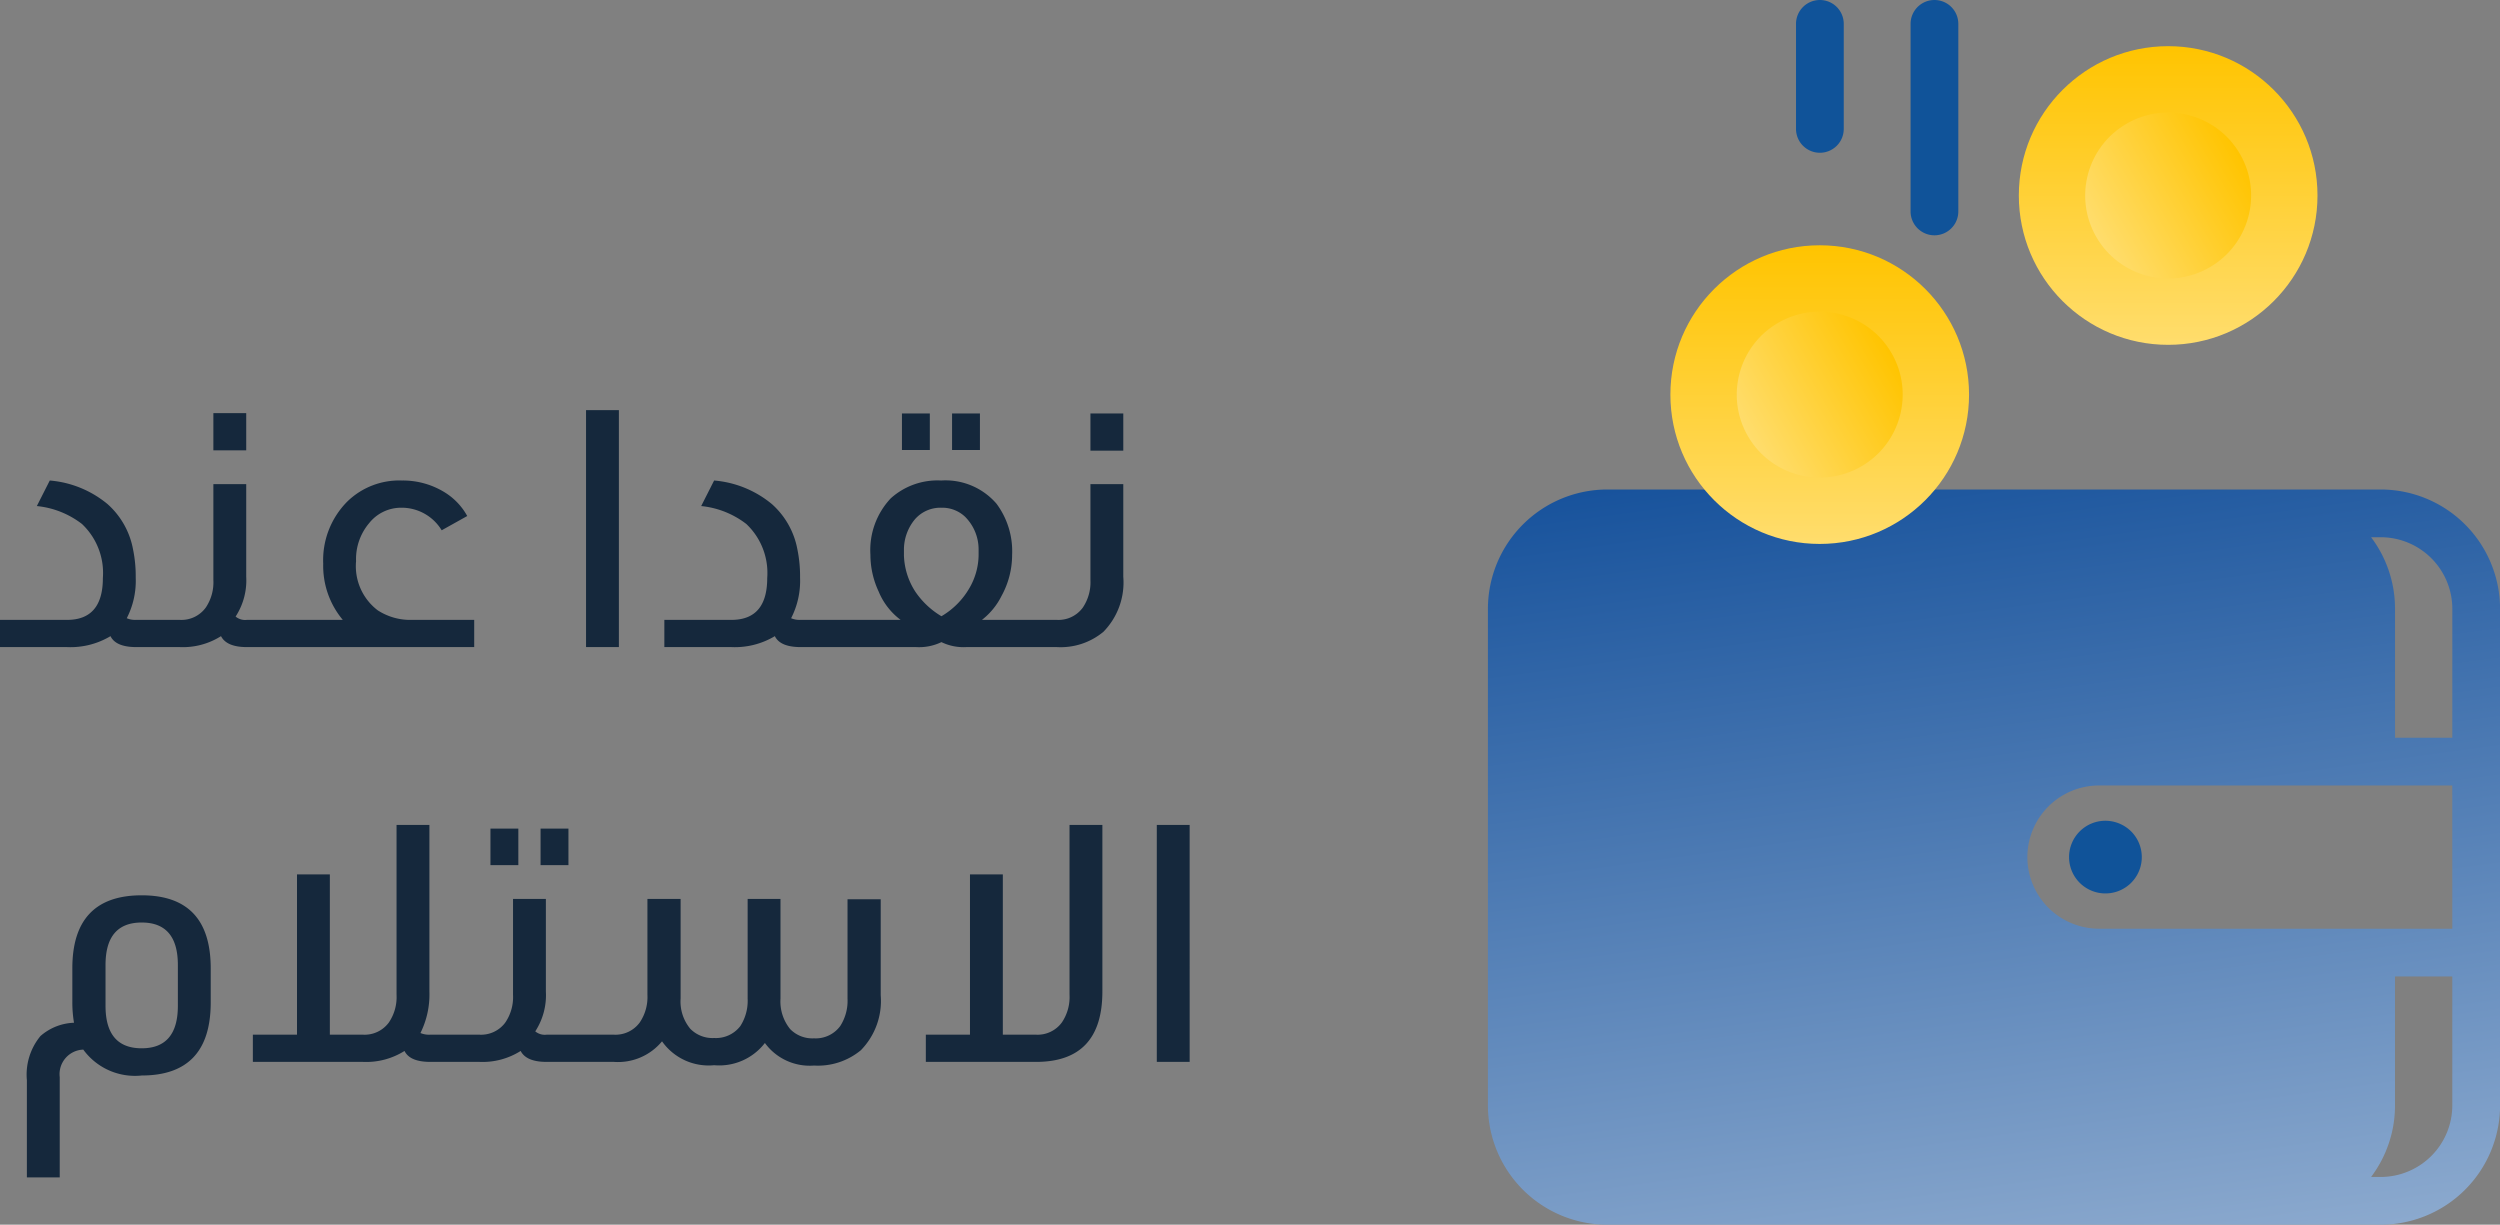
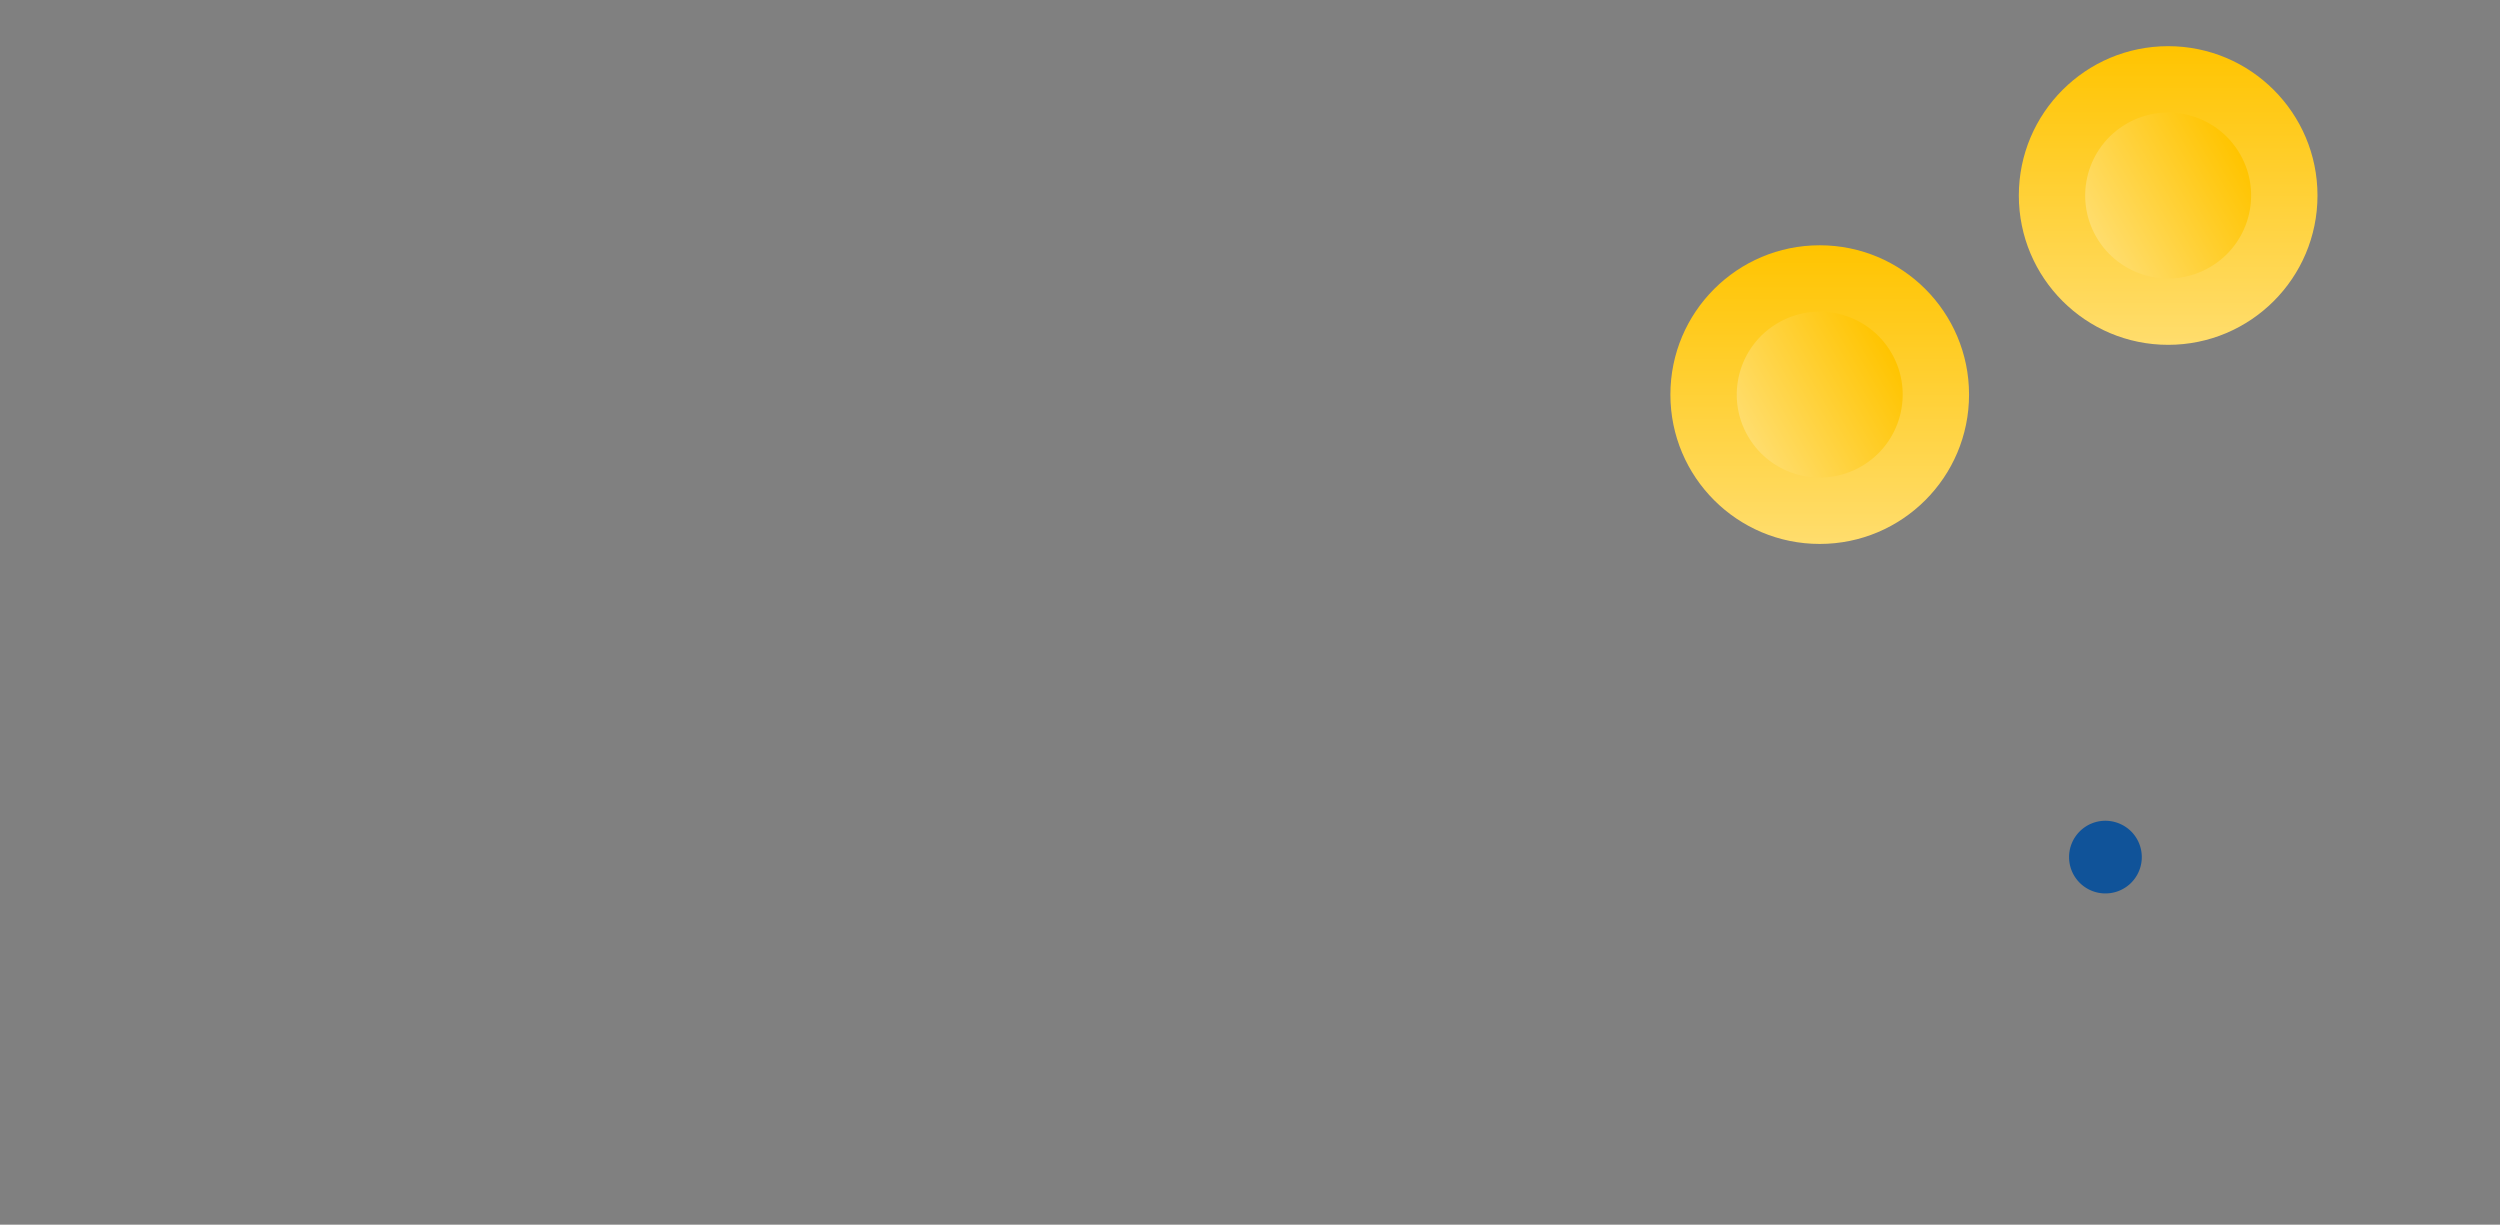
<svg xmlns="http://www.w3.org/2000/svg" width="150.674" height="73.812" viewBox="0 0 150.674 73.812">
  <rect x="0" y="0" width="150.674" height="73.812" fill="#808080" stroke="none" />
  <defs>
    <linearGradient id="linear-gradient" x1="0.5" x2="0.761" y2="1.827" gradientUnits="objectBoundingBox">
      <stop offset="0" stop-color="#004192" />
      <stop offset="1" stop-color="#f6f9fc" />
    </linearGradient>
    <linearGradient id="linear-gradient-2" x1="0.5" x2="0.5" y2="1" gradientUnits="objectBoundingBox">
      <stop offset="0" stop-color="#ffc400" />
      <stop offset="1" stop-color="#ffdd6d" />
    </linearGradient>
  </defs>
  <g id="Group_7141" data-name="Group 7141" transform="translate(-1258.326 -3461)">
-     <path id="نقدا_عن_الاستلام" data-name="نقدا عن  الاستلام" d="M-63.3-1.64V0h-1.82q-1.24,0-1.56-.66A4.681,4.681,0,0,1-69.3,0h-4.04V-1.64h4.04q2.16,0,2.16-2.52A4.059,4.059,0,0,0-68.4-7.42,5.309,5.309,0,0,0-71.12-8.5l.78-1.54a6.263,6.263,0,0,1,3.48,1.42,4.819,4.819,0,0,1,1.54,2.74,8.1,8.1,0,0,1,.16,1.7,4.933,4.933,0,0,1-.54,2.44,1.275,1.275,0,0,0,.56.1Zm4.8-10.22h-1.98V-14.1h1.98ZM-56.28,0h-2.18q-1.22,0-1.56-.66A4.289,4.289,0,0,1-62.5,0h-1.16V-1.64h1.16a1.812,1.812,0,0,0,1.56-.74,2.723,2.723,0,0,0,.46-1.66V-9.82h1.98v5.58a4,4,0,0,1-.64,2.4.9.9,0,0,0,.68.2h2.18Zm11.52-1.64V0H-56.64V-1.64h3.96a5.071,5.071,0,0,1-1.18-3.38A5.006,5.006,0,0,1-52.4-8.78a4.479,4.479,0,0,1,3.28-1.26,4.794,4.794,0,0,1,2.56.7A3.856,3.856,0,0,1-45.18-7.9l-1.54.86A2.82,2.82,0,0,0-49.16-8.4a2.46,2.46,0,0,0-1.94.94,3.356,3.356,0,0,0-.78,2.28,3.342,3.342,0,0,0,1.3,2.96,3.6,3.6,0,0,0,2.06.58Zm8.72-12.64V0h-1.98V-14.28ZM-23.26-1.64V0h-1.82q-1.24,0-1.56-.66A4.681,4.681,0,0,1-29.26,0H-33.3V-1.64h4.04q2.16,0,2.16-2.52a4.059,4.059,0,0,0-1.26-3.26A5.309,5.309,0,0,0-31.08-8.5l.78-1.54a6.263,6.263,0,0,1,3.48,1.42,4.819,4.819,0,0,1,1.54,2.74,8.1,8.1,0,0,1,.16,1.7,4.933,4.933,0,0,1-.54,2.44,1.275,1.275,0,0,0,.56.1Zm5.96-10.24h-1.68v-2.2h1.68Zm3.02,0h-1.68v-2.2h1.68Zm-2.34,1.84a4.056,4.056,0,0,1,3.34,1.4,4.8,4.8,0,0,1,.94,3.08,5.129,5.129,0,0,1-.64,2.48,4.182,4.182,0,0,1-1.18,1.44h3.72V0H-15.1a3.043,3.043,0,0,1-1.5-.3,3.094,3.094,0,0,1-1.52.3h-5.5V-1.64h4.56a4.07,4.07,0,0,1-1.32-1.7,5.23,5.23,0,0,1-.5-2.22,4.554,4.554,0,0,1,1.22-3.4A4.2,4.2,0,0,1-16.62-10.04Zm.02,1.64a2.039,2.039,0,0,0-1.6.7,2.864,2.864,0,0,0-.66,1.8v.38a4.248,4.248,0,0,0,.7,2.2A4.966,4.966,0,0,0-16.6-1.86a4.671,4.671,0,0,0,1.7-1.72,4.051,4.051,0,0,0,.54-1.94V-5.9a2.778,2.778,0,0,0-.82-1.96A2.007,2.007,0,0,0-16.6-8.4Zm10.96-3.44H-7.62v-2.24h1.98Zm0,2.02v5.58A4.247,4.247,0,0,1-6.84-.92,4.027,4.027,0,0,1-9.64,0H-10.8V-1.64h1.16a1.812,1.812,0,0,0,1.56-.74,2.723,2.723,0,0,0,.46-1.66V-9.82ZM-64.8,14.96q4.16,0,4.16,4.4v2.06q0,4.4-4.16,4.4a3.854,3.854,0,0,1-3.52-1.56,1.48,1.48,0,0,0-1.42,1.66v6.04h-1.98V26.1a3.652,3.652,0,0,1,.82-2.66,3.243,3.243,0,0,1,2.02-.8,7.408,7.408,0,0,1-.1-1.22V19.36Q-68.98,14.96-64.8,14.96Zm2.18,6.66V19.16q0-2.56-2.18-2.56t-2.18,2.56v2.46q0,2.56,2.18,2.56T-62.62,21.62Zm17.38,1.74V25H-47.4q-1.24,0-1.56-.66a4.327,4.327,0,0,1-2.5.66H-58.1V23.36h2.66V13.7h1.98v9.66h2a1.812,1.812,0,0,0,1.56-.74,2.723,2.723,0,0,0,.46-1.66V10.72h1.98V20.76a5.216,5.216,0,0,1-.54,2.5,1.333,1.333,0,0,0,.58.1Zm3.14-10.22h-1.68v-2.2h1.68Zm3.02,0h-1.68v-2.2h1.68ZM-38.22,25H-40.4q-1.22,0-1.56-.66a4.289,4.289,0,0,1-2.48.66H-45.6V23.36h1.16a1.812,1.812,0,0,0,1.56-.74,2.723,2.723,0,0,0,.46-1.66V15.18h1.98v5.58a4,4,0,0,1-.64,2.4.9.9,0,0,0,.68.2h2.18Zm17.96-9.8v5.78a4.247,4.247,0,0,1-1.2,3.32,4.058,4.058,0,0,1-2.82.92,3.345,3.345,0,0,1-2.96-1.36A3.474,3.474,0,0,1-30.3,25.2a3.435,3.435,0,0,1-3.14-1.44A3.439,3.439,0,0,1-36.34,25h-2.24V23.36h2.24a1.812,1.812,0,0,0,1.56-.74,2.723,2.723,0,0,0,.46-1.66V15.18h2v6A2.572,2.572,0,0,0-31.74,23a1.868,1.868,0,0,0,1.44.56,1.852,1.852,0,0,0,1.58-.72,2.814,2.814,0,0,0,.44-1.66v-6h1.98v6a2.649,2.649,0,0,0,.58,1.84,1.868,1.868,0,0,0,1.44.56,1.833,1.833,0,0,0,1.58-.74,2.814,2.814,0,0,0,.44-1.66V15.2ZM-6.9,10.72V20.76q0,4.24-4,4.24h-6.64V23.36h2.66V13.7h1.98v9.66h2a1.812,1.812,0,0,0,1.56-.74,2.723,2.723,0,0,0,.46-1.66V10.72Zm5.26,0V25H-3.62V10.72Z" transform="translate(1331.666 3500)" fill="#15283c" />
    <g id="Group_7140" data-name="Group 7140" transform="translate(43 0.783)">
      <g id="cash_payment" data-name="cash payment" transform="translate(979.68 2932.158)">
        <g id="Group_1091" data-name="Group 1091" transform="translate(325.322 528.059)">
-           <path id="Path_1036" data-name="Path 1036" d="M665.606-172.466a8.32,8.32,0,0,0,8.32-8.32,8.319,8.319,0,0,0-8.32-8.32,8.32,8.32,0,0,0-8.319,8.32A8.329,8.329,0,0,0,665.606-172.466Zm0-13.763a5.443,5.443,0,0,1,5.442,5.443,5.444,5.444,0,0,1-5.443,5.441,5.442,5.442,0,0,1-5.441-5.442A5.448,5.448,0,0,1,665.606-186.228Z" transform="translate(-645.597 204.83)" fill="#105399" />
-           <path id="Path_1037" data-name="Path 1037" d="M697.1-172.61H650.484a7.2,7.2,0,0,0-7.193,7.193v29.924a7.2,7.2,0,0,0,7.193,7.193H697.1a7.2,7.2,0,0,0,7.193-7.193v-29.924A7.2,7.2,0,0,0,697.1-172.61Zm4.315,37.117a4.321,4.321,0,0,1-4.315,4.316h-.581a7.155,7.155,0,0,0,1.442-4.316v-7.768h3.453Zm0-10.646H680.121a4.321,4.321,0,0,1-4.317-4.316h0a4.321,4.321,0,0,1,4.316-4.316h21.293Zm0-11.511h-3.453v-7.767a7.151,7.151,0,0,0-1.442-4.316h.58a4.32,4.32,0,0,1,4.316,4.316Z" transform="translate(-643.291 202.112)" fill="url(#linear-gradient)" />
          <path id="Path_1038" data-name="Path 1038" d="M685.227-146.51a2.189,2.189,0,0,0,2.2,2.184,2.189,2.189,0,0,0,2.183-2.195,2.192,2.192,0,0,0-.647-1.549,2.212,2.212,0,0,0-1.548-.636A2.19,2.19,0,0,0,685.227-146.51Z" transform="translate(-650.201 198.173)" fill="#105399" />
          <path id="Path_1039" data-name="Path 1039" d="M690.7-187.5a8.32,8.32,0,0,0,8.319-8.32,8.32,8.32,0,0,0-8.319-8.32,8.32,8.32,0,0,0-8.32,8.32A8.33,8.33,0,0,0,690.7-187.5Zm0-13.763a5.443,5.443,0,0,1,5.442,5.443,5.442,5.442,0,0,1-5.443,5.442,5.443,5.443,0,0,1-5.442-5.442A5.45,5.45,0,0,1,690.7-201.266Z" transform="translate(-649.732 207.307)" fill="#105399" />
-           <path id="Path_1040" data-name="Path 1040" d="M675.23-193.75h0a1.438,1.438,0,0,0,1.438-1.438v-11.306a1.438,1.438,0,0,0-1.438-1.438,1.439,1.439,0,0,0-1.439,1.438v11.306A1.439,1.439,0,0,0,675.23-193.75Z" transform="translate(-648.317 207.932)" fill="#105399" />
-           <path id="Path_1041" data-name="Path 1041" d="M666.962-198.725h0a1.438,1.438,0,0,0,1.439-1.437v-6.332a1.438,1.438,0,0,0-1.438-1.438,1.439,1.439,0,0,0-1.439,1.438v6.329A1.439,1.439,0,0,0,666.962-198.725Z" transform="translate(-646.955 207.932)" fill="#105399" />
        </g>
      </g>
      <circle id="Ellipse_100" data-name="Ellipse 100" cx="9" cy="9" r="9" transform="translate(1316 3475)" fill="url(#linear-gradient-2)" />
      <circle id="Ellipse_101" data-name="Ellipse 101" cx="9" cy="9" r="9" transform="translate(1337 3463)" fill="url(#linear-gradient-2)" />
      <circle id="Ellipse_102" data-name="Ellipse 102" cx="5" cy="5" r="5" transform="translate(1347.83 3465.17) rotate(60)" fill="url(#linear-gradient-2)" />
      <circle id="Ellipse_103" data-name="Ellipse 103" cx="5" cy="5" r="5" transform="translate(1326.83 3477.17) rotate(60)" fill="url(#linear-gradient-2)" />
    </g>
  </g>
</svg>